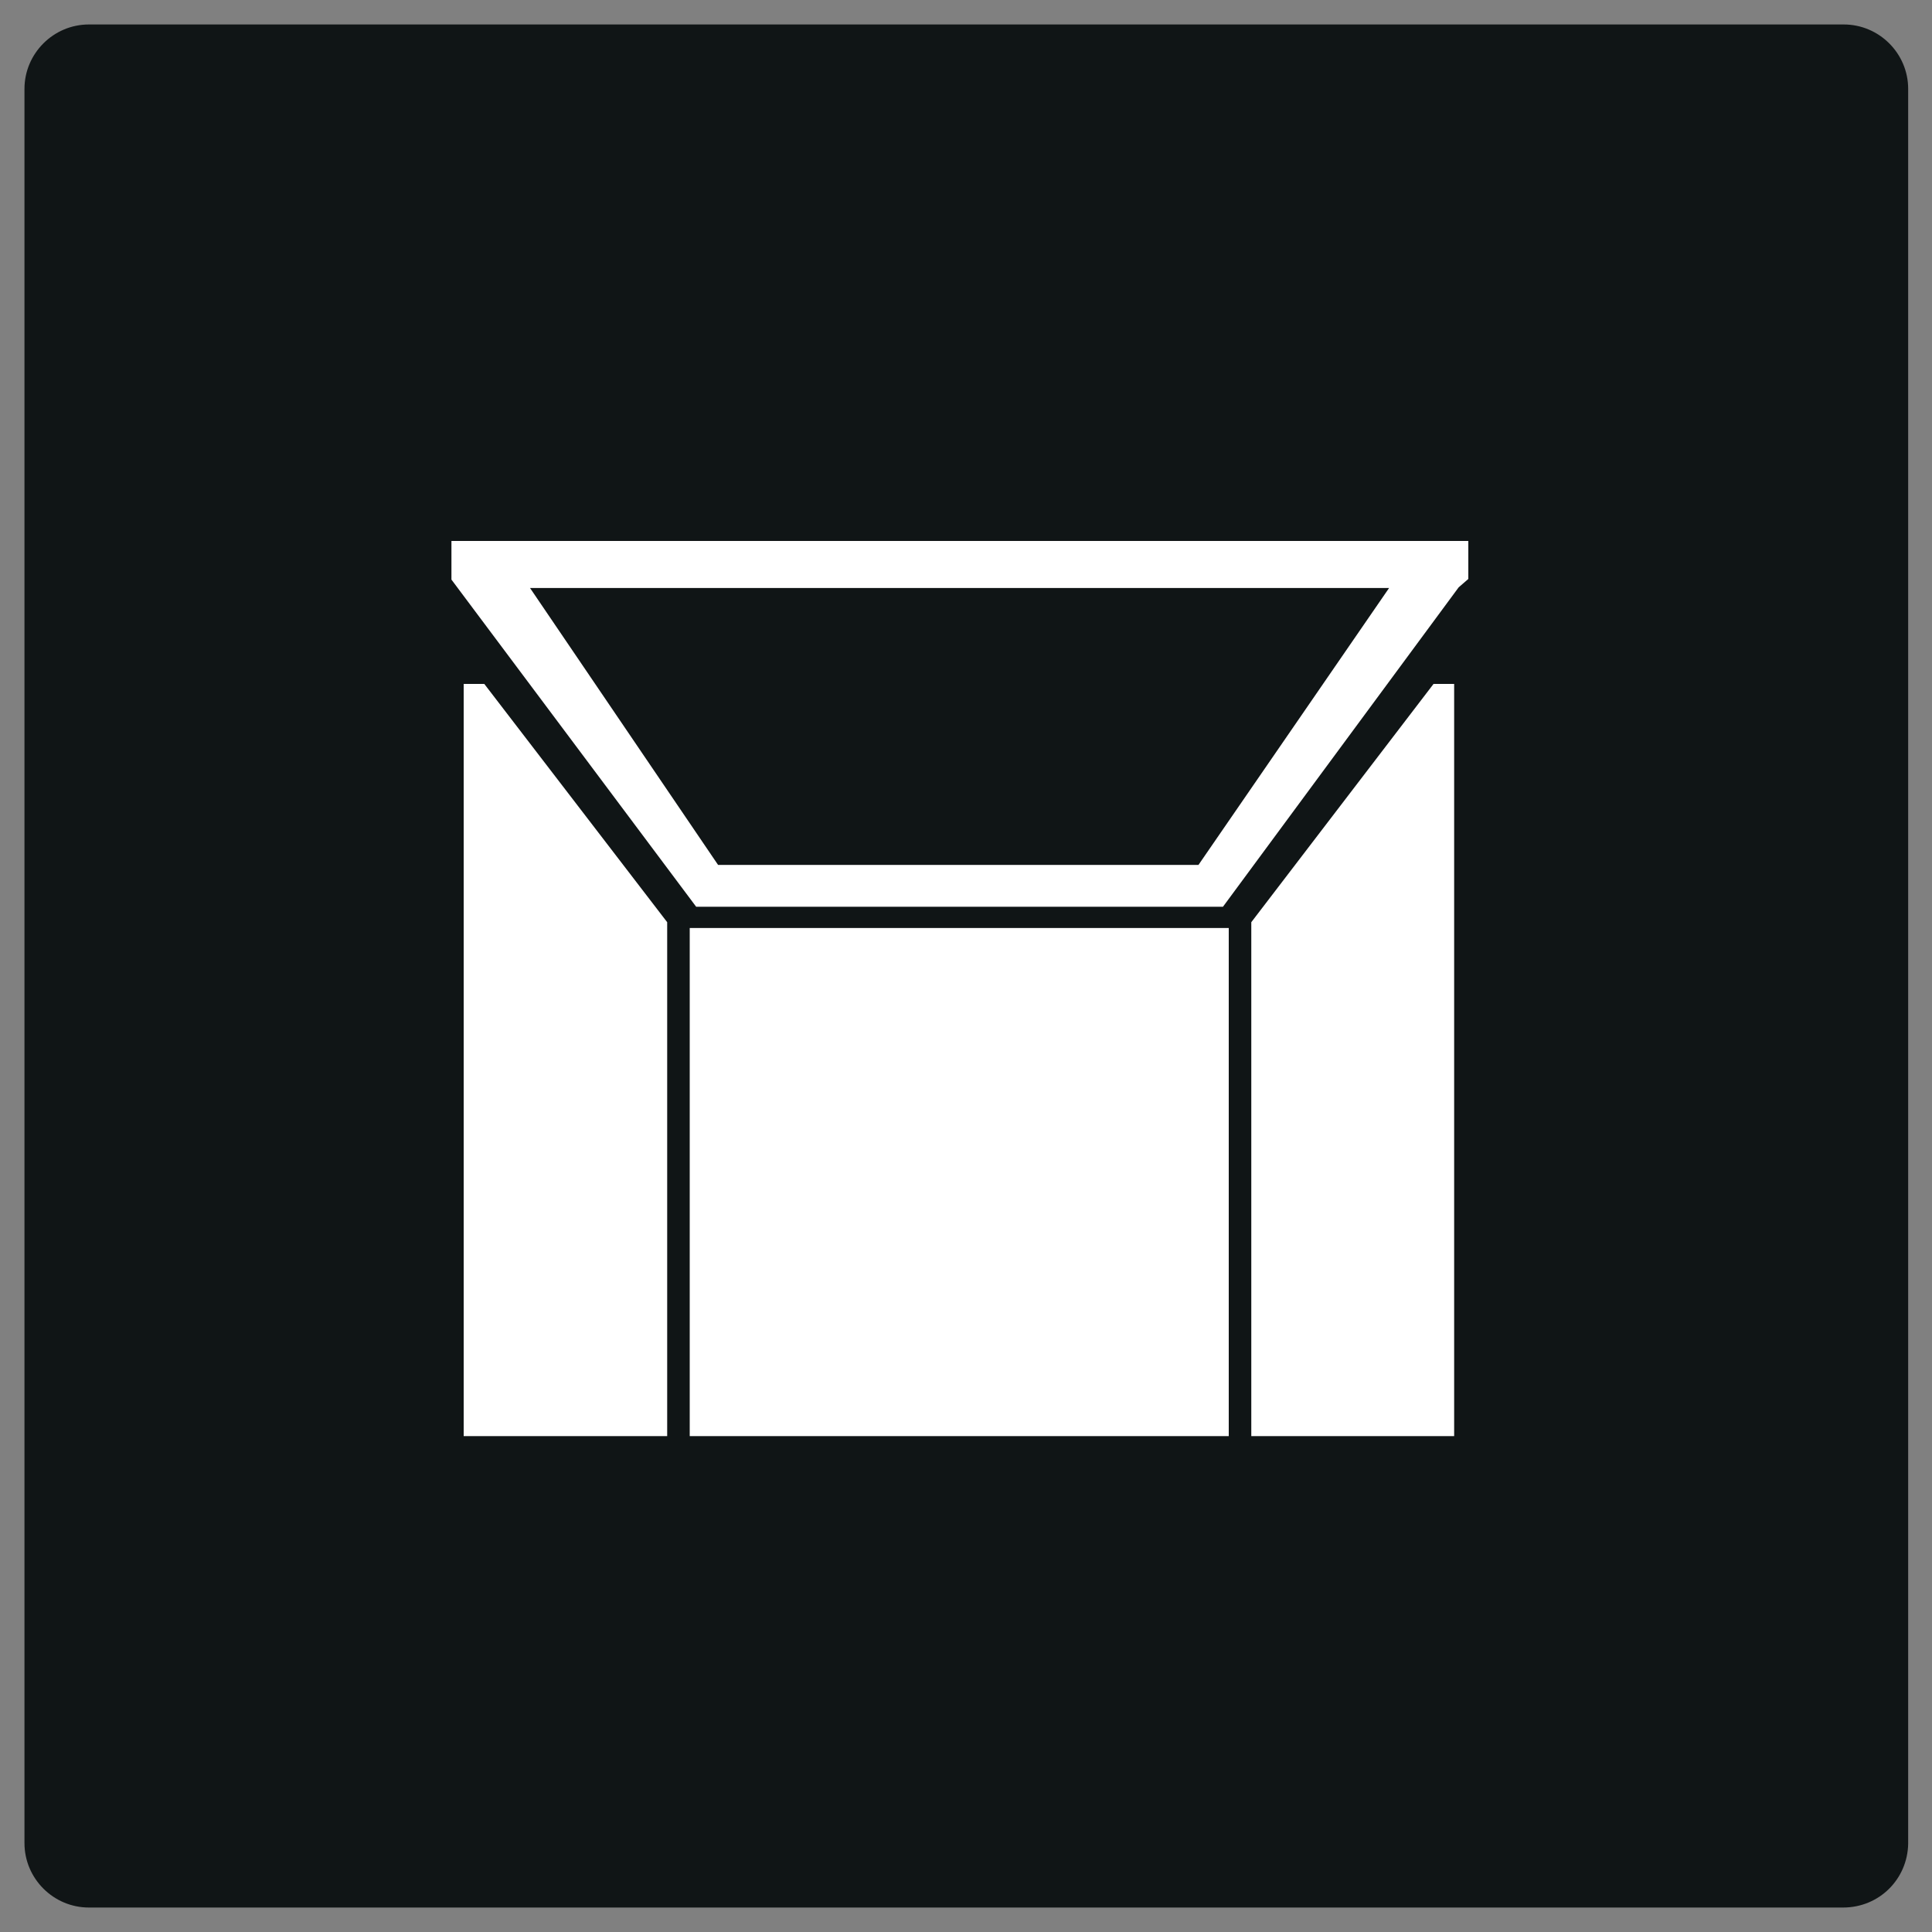
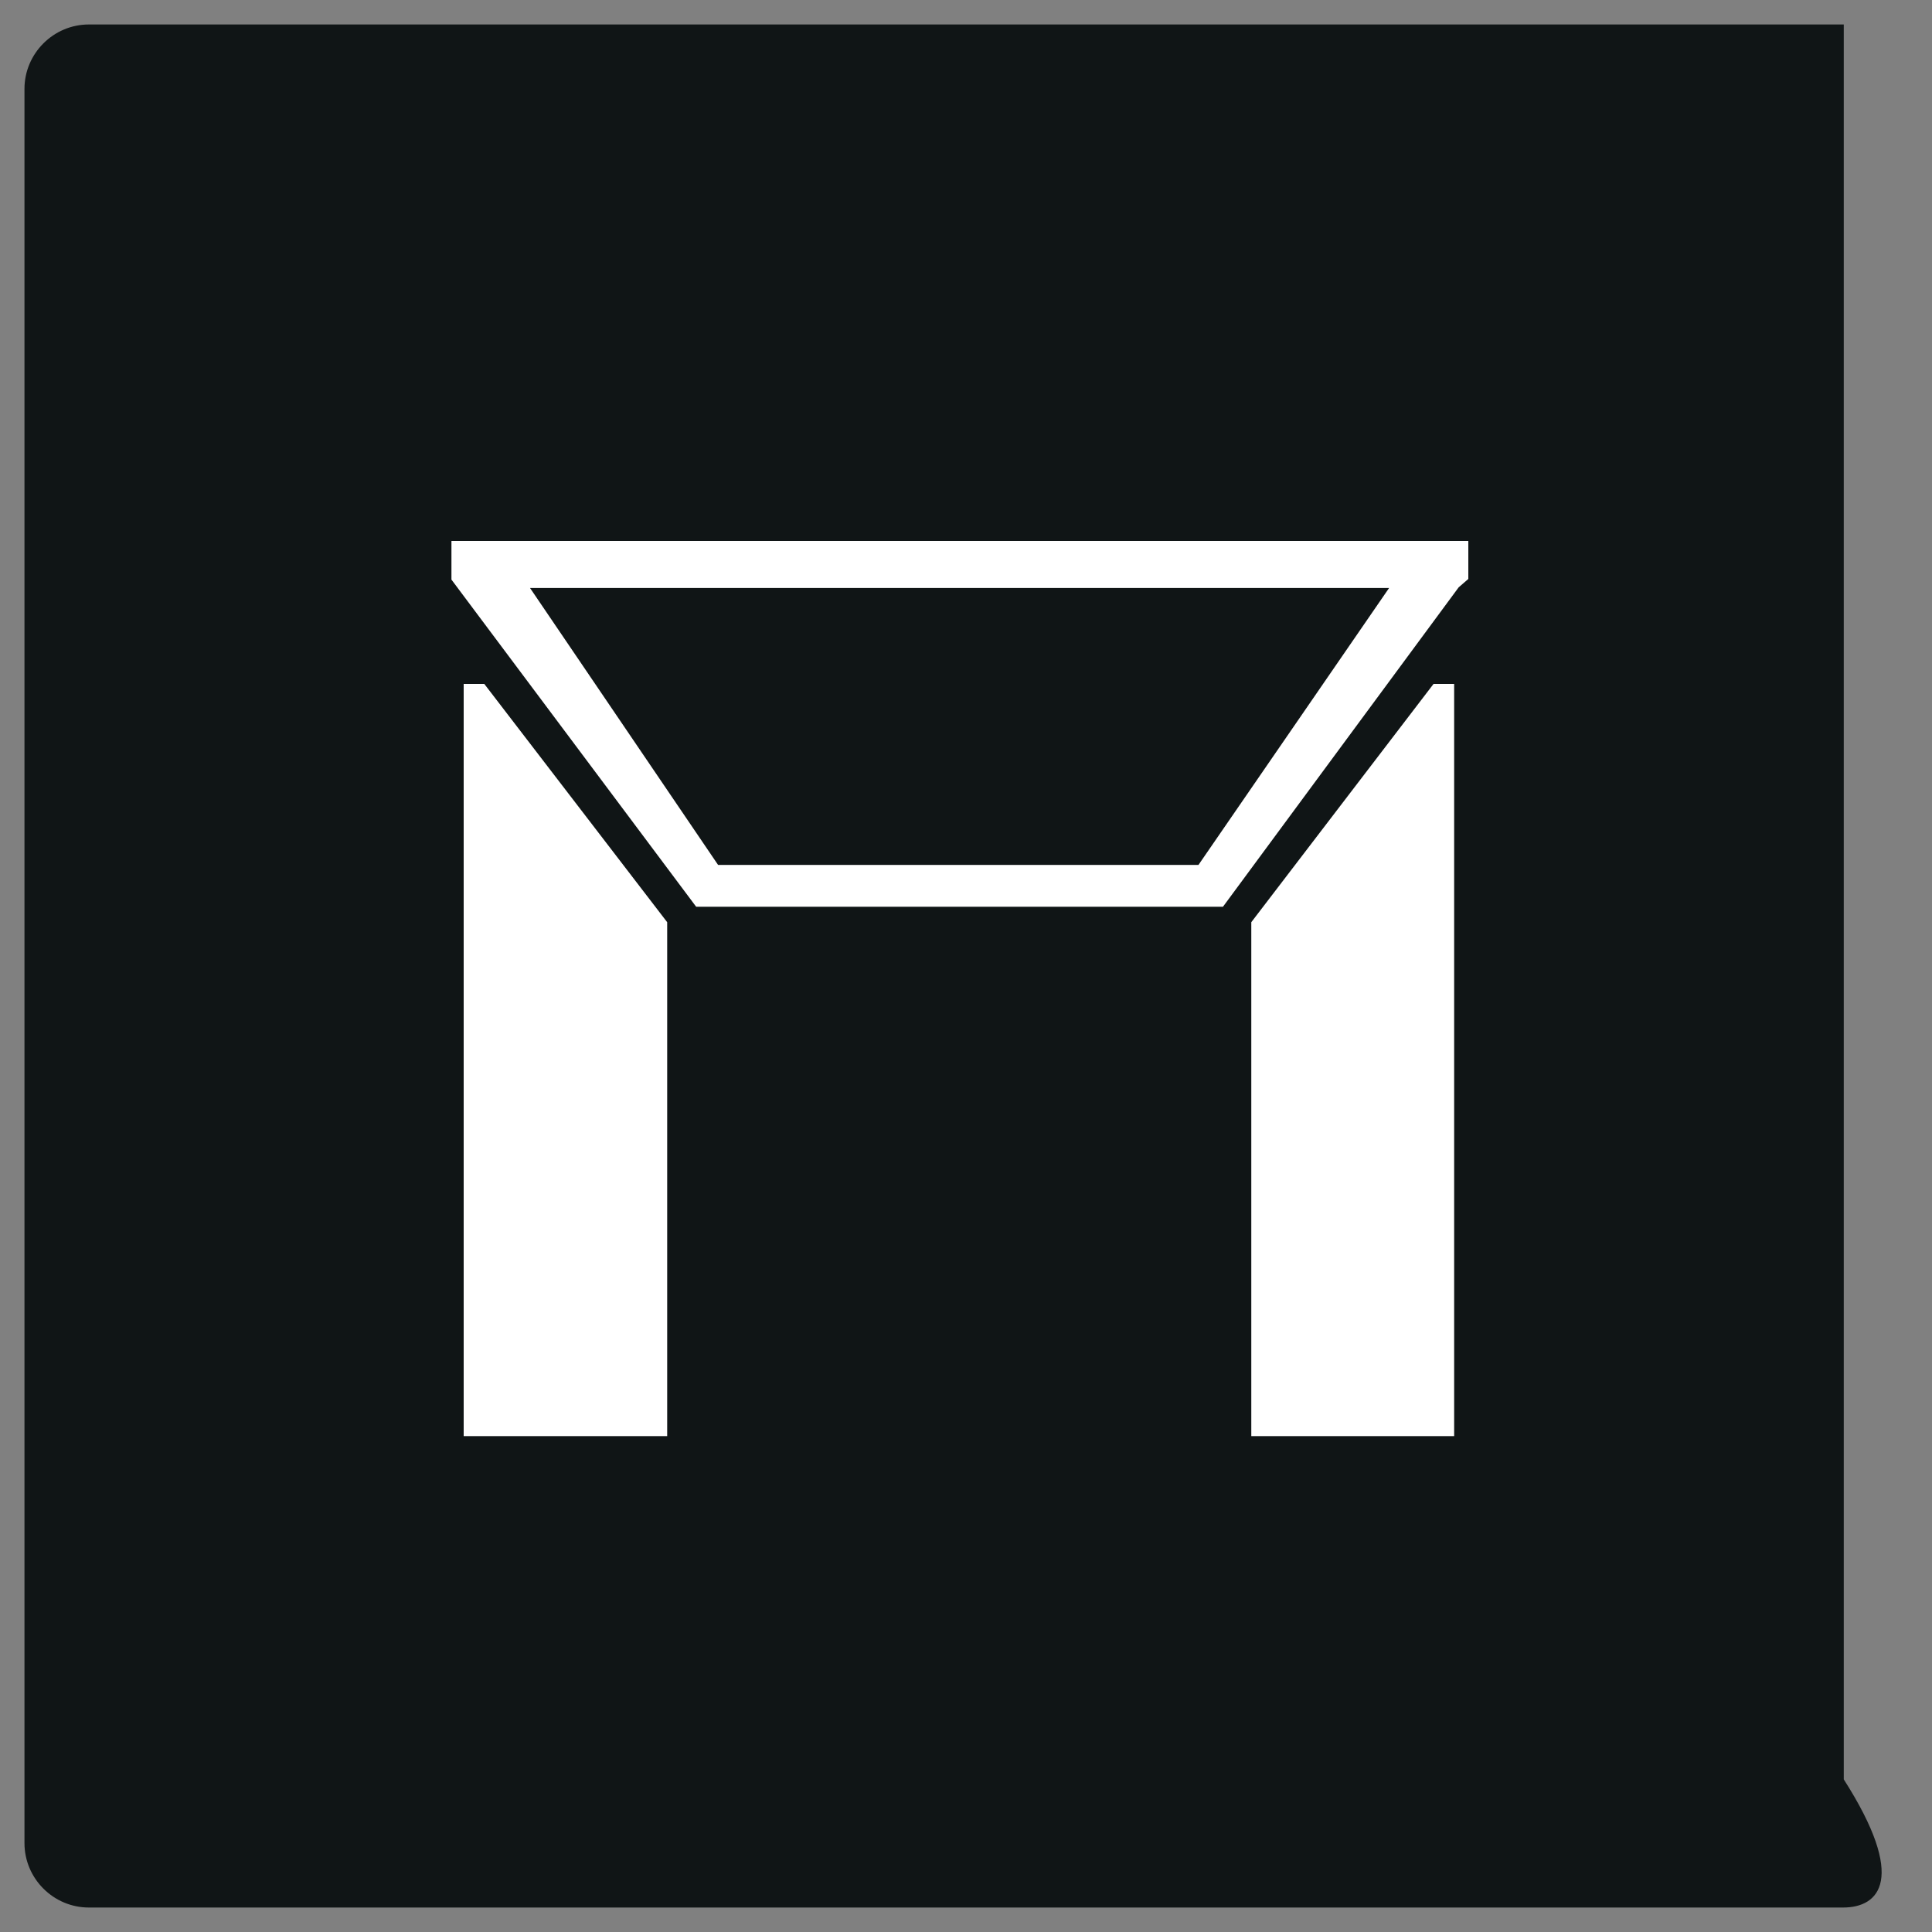
<svg xmlns="http://www.w3.org/2000/svg" version="1.1" id="Layer_1" x="0px" y="0px" viewBox="0 0 300 300" style="enable-background:new 0 0 300 300;" xml:space="preserve">
  <rect x="0" y="0" width="300" height="300" fill="#808080" stroke="none" />
  <style type="text/css">
	.st0{fill:#101516;}
	.st1{fill:#FFFFFF;}
</style>
-   <path class="st0" d="M286.2,296.2H13.8c-5.5,0-10-4.5-10-10V13.8c0-5.5,4.5-10,10-10h272.5c5.5,0,10,4.5,10,10v272.5  C296.2,291.8,291.8,296.2,286.2,296.2z" />
+   <path class="st0" d="M286.2,296.2H13.8c-5.5,0-10-4.5-10-10V13.8c0-5.5,4.5-10,10-10h272.5v272.5  C296.2,291.8,291.8,296.2,286.2,296.2z" />
  <g>
    <polygon class="st1" points="194.3,143.2 194.3,223 225.8,223 225.8,106.2 222.6,106.2  " />
-     <rect x="107.1" y="144.1" class="st1" width="83.7" height="78.9" />
    <path class="st1" d="M70.1,84v6l38,50.8h81.8l36.6-49.6l1.5-1.3V84H70.1z M186.1,134.3h-74.6l-29.2-43h133.4L186.1,134.3z" />
    <polygon class="st1" points="72,106.2 72,223 103.6,223 103.6,143.2 75.2,106.2  " />
  </g>
</svg>